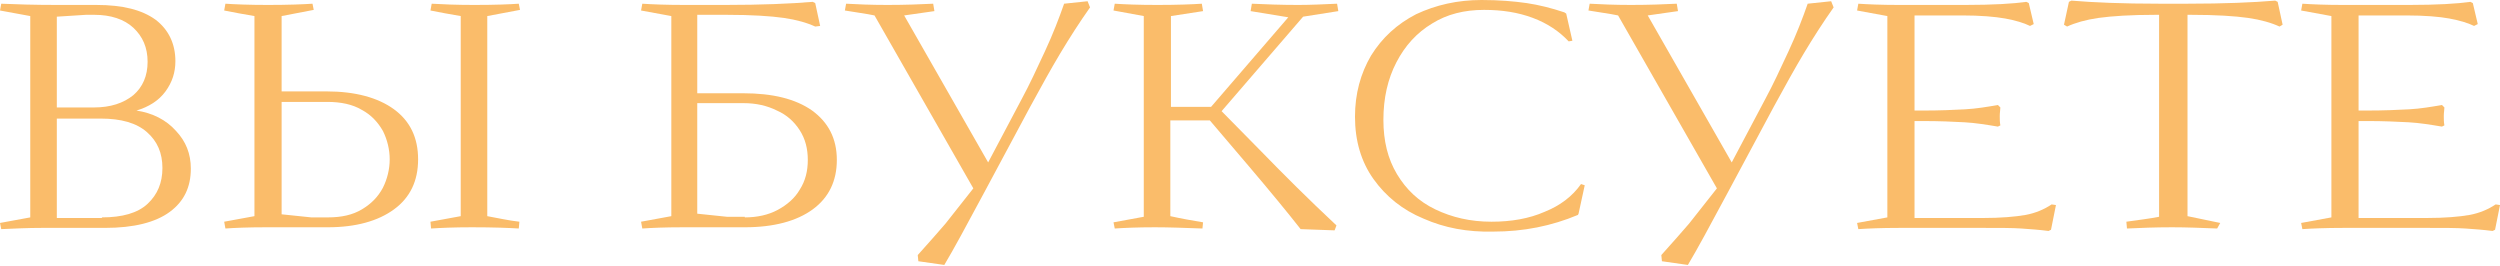
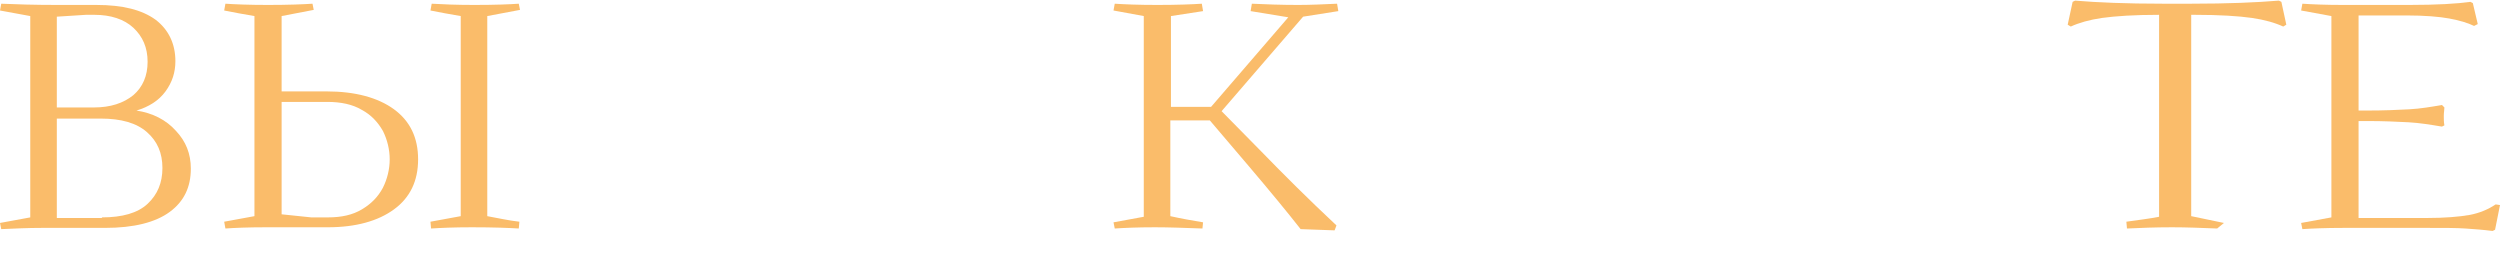
<svg xmlns="http://www.w3.org/2000/svg" id="Слой_1" x="0px" y="0px" viewBox="0 0 404.8 43" style="enable-background:new 0 0 404.8 43;" xml:space="preserve">
  <style type="text/css"> .st0{fill:#FABC6A;} .st1{fill:#B0772B;} .st2{fill:url(#SVGID_1_);} </style>
  <g>
    <path class="st0" d="M28.5,21.2c1.6,1.7,2.4,3.7,2.4,6.1c0,3-1.1,5.3-3.4,7c-2.3,1.7-5.8,2.6-10.5,2.6H6.8c-2.2,0-4.4,0.1-6.6,0.2 l-0.2-1l4.9-0.9V2.6L0,1.7l0.2-1.1c2.3,0.1,5.3,0.2,9.1,0.2h6.3c4.3,0,7.4,0.8,9.6,2.4c2.1,1.6,3.2,3.9,3.2,6.7 c0,1.8-0.5,3.4-1.6,4.9c-1.1,1.5-2.7,2.5-4.7,3.1C24.7,18.3,26.9,19.4,28.5,21.2z M13.9,2.4L9.2,2.7v14.7h6c2.7,0,4.8-0.7,6.4-2 c1.5-1.3,2.3-3.1,2.3-5.4s-0.8-4.1-2.3-5.5c-1.5-1.4-3.7-2.1-6.3-2.1H13.9z M16.5,35.2c3.3,0,5.8-0.7,7.4-2.2 c1.6-1.5,2.4-3.4,2.4-5.8s-0.8-4.3-2.5-5.8c-1.7-1.5-4.2-2.2-7.5-2.2H9.2v16.1H16.5z" />
    <path class="st0" d="M52.9,14.8c4.6,0,8.3,1,10.9,2.9c2.6,1.9,3.9,4.6,3.9,8.1s-1.3,6.2-3.9,8.1c-2.6,1.9-6.2,2.9-10.7,2.9h-10 c-3,0-5.2,0.1-6.6,0.2l-0.2-1.1l4.9-0.9V2.6c-1.8-0.3-3.4-0.6-4.9-0.9l0.2-1.1c1.5,0.1,3.8,0.2,6.9,0.2c3.3,0,5.7-0.1,7.2-0.2 l0.2,1l-5.2,1v12.2H52.9z M53.1,35.2c2.2,0,4-0.4,5.5-1.3c1.5-0.9,2.6-2,3.4-3.5c0.7-1.4,1.1-3,1.1-4.6c0-1.6-0.4-3.2-1.1-4.6 c-0.8-1.4-1.9-2.6-3.4-3.4c-1.5-0.9-3.4-1.3-5.6-1.3h-7.4v18.2l4.8,0.5H53.1z M78.9,2.6V35c1.7,0.3,3.4,0.7,5.2,0.9L84,37 c-1.6-0.1-4.1-0.2-7.6-0.2c-2.9,0-5.1,0.1-6.6,0.2l-0.1-1.1l4.9-0.9V2.6c-1.8-0.3-3.4-0.6-4.9-0.9l0.2-1.1c1.7,0.1,4,0.2,6.9,0.2 c3.4,0,5.8-0.1,7.2-0.2l0.2,1L78.9,2.6z" />
-     <path class="st0" d="M120.3,15.1c4.8,0,8.5,0.9,11.2,2.8c2.6,1.9,4,4.5,4,8c0,3.4-1.3,6.1-3.9,8c-2.6,1.9-6.3,2.9-11,2.9h-10 c-3,0-5.2,0.1-6.6,0.2l-0.2-1.1l4.9-0.9V2.6l-4.9-0.9l0.2-1.1c1.5,0.1,3.8,0.2,6.9,0.2h6.5c5.9,0,10.6-0.2,14.2-0.5l0.4,0.2 l0.8,3.7L132,4.3c-1.3-0.6-3-1.1-5.1-1.4c-2.1-0.3-5.2-0.5-9.2-0.5h-4.8v12.7H120.3z M120.6,35.2c2,0,3.8-0.4,5.3-1.2 c1.5-0.8,2.8-1.9,3.6-3.3c0.9-1.4,1.3-3,1.3-4.8c0-1.8-0.4-3.4-1.3-4.8c-0.9-1.4-2.1-2.5-3.7-3.2c-1.6-0.8-3.4-1.2-5.4-1.2h-7.5 v17.9l4.8,0.5H120.6z" />
-     <path class="st0" d="M148.7,42.3l-0.1-1c1.8-2,3.3-3.7,4.5-5.1c1.2-1.5,2.7-3.4,4.5-5.7l-16-28c-1.4-0.3-3.1-0.5-4.8-0.8l0.2-1.1 c1.8,0.1,4,0.2,6.7,0.2c2.9,0,5.4-0.1,7.4-0.2l0.2,1.2l-4.9,0.7l13.6,23.8l5.4-10.2c1.3-2.4,2.5-5,3.8-7.8c1.3-2.8,2.3-5.4,3.1-7.7 l3.8-0.4l0.4,1c-1.7,2.4-3.3,4.9-4.8,7.4c-1.5,2.5-3.1,5.4-4.9,8.7l-7.4,13.8c-2.9,5.4-5,9.3-6.5,11.8L148.7,42.3z" />
    <path class="st0" d="M210.6,37.1c-2.2-2.8-5-6.2-8.4-10.2l-6.3-7.4h-6.4V35c1.8,0.4,3.5,0.7,5.3,1l-0.1,1c-2.8-0.1-5.4-0.2-7.7-0.2 c-2.8,0-5,0.1-6.5,0.2l-0.2-1l4.9-0.9V2.6l-4.9-0.9l0.2-1.1c1.5,0.1,3.8,0.2,6.9,0.2c3.3,0,5.7-0.1,7.2-0.2l0.2,1.2l-5.2,0.8v14.7 h6.5l12.5-14.5l-6.1-1l0.2-1.2c2.2,0.1,4.7,0.2,7.5,0.2c2,0,4.1-0.1,6.3-0.2l0.2,1.2L211,2.7L197.8,18l6.5,6.6 c3.5,3.6,7.5,7.6,12.1,11.9l-0.3,0.8L210.6,37.1z" />
-     <path class="st0" d="M230.5,35.4c-3.4-1.4-6.1-3.6-8.1-6.4c-2-2.8-3-6.2-3-10.1c0-3.7,0.9-7,2.6-9.9c1.8-2.9,4.2-5.1,7.3-6.7 C232.5,0.8,236,0,239.9,0c2.8,0,5.2,0.2,7.3,0.5c2,0.3,4,0.8,6.1,1.5l0.3,0.2l1,4.4L254,6.7c-1.5-1.6-3.4-2.9-5.8-3.8 s-5-1.3-7.9-1.3c-3.2,0-6,0.7-8.4,2.2c-2.5,1.5-4.4,3.6-5.8,6.3c-1.4,2.7-2.1,5.8-2.1,9.3c0,3.4,0.7,6.3,2.2,8.8 c1.5,2.5,3.5,4.4,6.2,5.7s5.7,2,9.1,2c3.2,0,6.1-0.5,8.6-1.6c2.5-1,4.5-2.5,5.9-4.5l0.6,0.2l-1,4.6l-0.1,0.2 c-4.3,1.8-8.8,2.7-13.7,2.7C237.6,37.6,233.9,36.9,230.5,35.4z" />
-     <path class="st0" d="M269.1,42.3l-0.1-1c1.8-2,3.3-3.7,4.5-5.1c1.2-1.5,2.7-3.4,4.5-5.7l-16-28c-1.4-0.3-3.1-0.5-4.8-0.8l0.2-1.1 c1.8,0.1,4,0.2,6.7,0.2c2.9,0,5.4-0.1,7.4-0.2l0.2,1.2l-4.9,0.7l13.6,23.8l5.4-10.2c1.3-2.4,2.5-5,3.8-7.8c1.3-2.8,2.3-5.4,3.1-7.7 l3.8-0.4l0.4,1c-1.7,2.4-3.3,4.9-4.8,7.4c-1.5,2.5-3.1,5.4-4.9,8.7l-7.4,13.8c-2.9,5.4-5,9.3-6.5,11.8L269.1,42.3z" />
-     <path class="st0" d="M332.9,33.2l-0.8,4l-0.4,0.2c-1.5-0.2-3-0.3-4.4-0.4c-1.4-0.1-3.5-0.1-6.2-0.1h-13.5c-3,0-5.2,0.1-6.7,0.2 l-0.2-1l4.9-0.9V2.6l-4.9-0.9l0.2-1.1c1.5,0.1,3.7,0.2,6.6,0.2h10.7c4.5,0,7.8-0.2,9.9-0.5l0.4,0.2l0.8,3.4l-0.6,0.3 c-1-0.5-2.4-0.9-4-1.2c-1.7-0.3-4-0.5-7-0.5H310v15.4h1.4c2.7,0,4.9-0.1,6.8-0.2c1.8-0.1,3.6-0.4,5.3-0.7l0.4,0.4 c0,0.4-0.1,0.8-0.1,1.4c0,0.5,0,1,0.1,1.5l-0.4,0.2c-1.8-0.3-3.6-0.6-5.4-0.7s-4.1-0.2-6.7-0.2H310v15.7h11c3,0,5.3-0.2,7-0.5 c1.6-0.3,3-0.9,4.2-1.7L332.9,33.2z" />
-     <path class="st0" d="M344.3,35.9c2.1-0.3,3.8-0.5,5.3-0.8V2.4H349c-4,0-7,0.2-9.2,0.5c-2.1,0.3-3.8,0.8-5.1,1.4l-0.5-0.3l0.8-3.7 l0.4-0.2c3.5,0.3,8.3,0.5,14.2,0.5h4.6c5.9,0,10.6-0.2,14.2-0.5l0.4,0.2l0.8,3.7l-0.5,0.3c-1.3-0.6-3-1.1-5.1-1.4 c-2.1-0.3-5.2-0.5-9.2-0.5h-0.6V35l5.3,1.1L359,37c-2.5-0.1-5-0.2-7.3-0.2c-2.7,0-5.2,0.1-7.3,0.2L344.3,35.9z" />
+     <path class="st0" d="M344.3,35.9c2.1-0.3,3.8-0.5,5.3-0.8V2.4c-4,0-7,0.2-9.2,0.5c-2.1,0.3-3.8,0.8-5.1,1.4l-0.5-0.3l0.8-3.7 l0.4-0.2c3.5,0.3,8.3,0.5,14.2,0.5h4.6c5.9,0,10.6-0.2,14.2-0.5l0.4,0.2l0.8,3.7l-0.5,0.3c-1.3-0.6-3-1.1-5.1-1.4 c-2.1-0.3-5.2-0.5-9.2-0.5h-0.6V35l5.3,1.1L359,37c-2.5-0.1-5-0.2-7.3-0.2c-2.7,0-5.2,0.1-7.3,0.2L344.3,35.9z" />
    <path class="st0" d="M404.8,33.2l-0.8,4l-0.4,0.2c-1.5-0.2-3-0.3-4.4-0.4c-1.4-0.1-3.5-0.1-6.2-0.1h-13.5c-3,0-5.2,0.1-6.7,0.2 l-0.2-1l4.9-0.9V2.6l-4.9-0.9l0.2-1.1c1.5,0.1,3.7,0.2,6.6,0.2h10.7c4.5,0,7.8-0.2,9.9-0.5l0.4,0.2l0.8,3.4l-0.6,0.3 c-1-0.5-2.4-0.9-4-1.2s-4-0.5-7-0.5h-7.7v15.4h1.4c2.7,0,4.9-0.1,6.8-0.2c1.8-0.1,3.6-0.4,5.3-0.7l0.4,0.4c0,0.4-0.1,0.8-0.1,1.4 c0,0.5,0,1,0.1,1.5l-0.4,0.2c-1.8-0.3-3.6-0.6-5.4-0.7c-1.9-0.1-4.1-0.2-6.7-0.2h-1.4v15.7h11c3,0,5.3-0.2,7-0.5 c1.6-0.3,3-0.9,4.2-1.7L404.8,33.2z" />
  </g>
</svg>